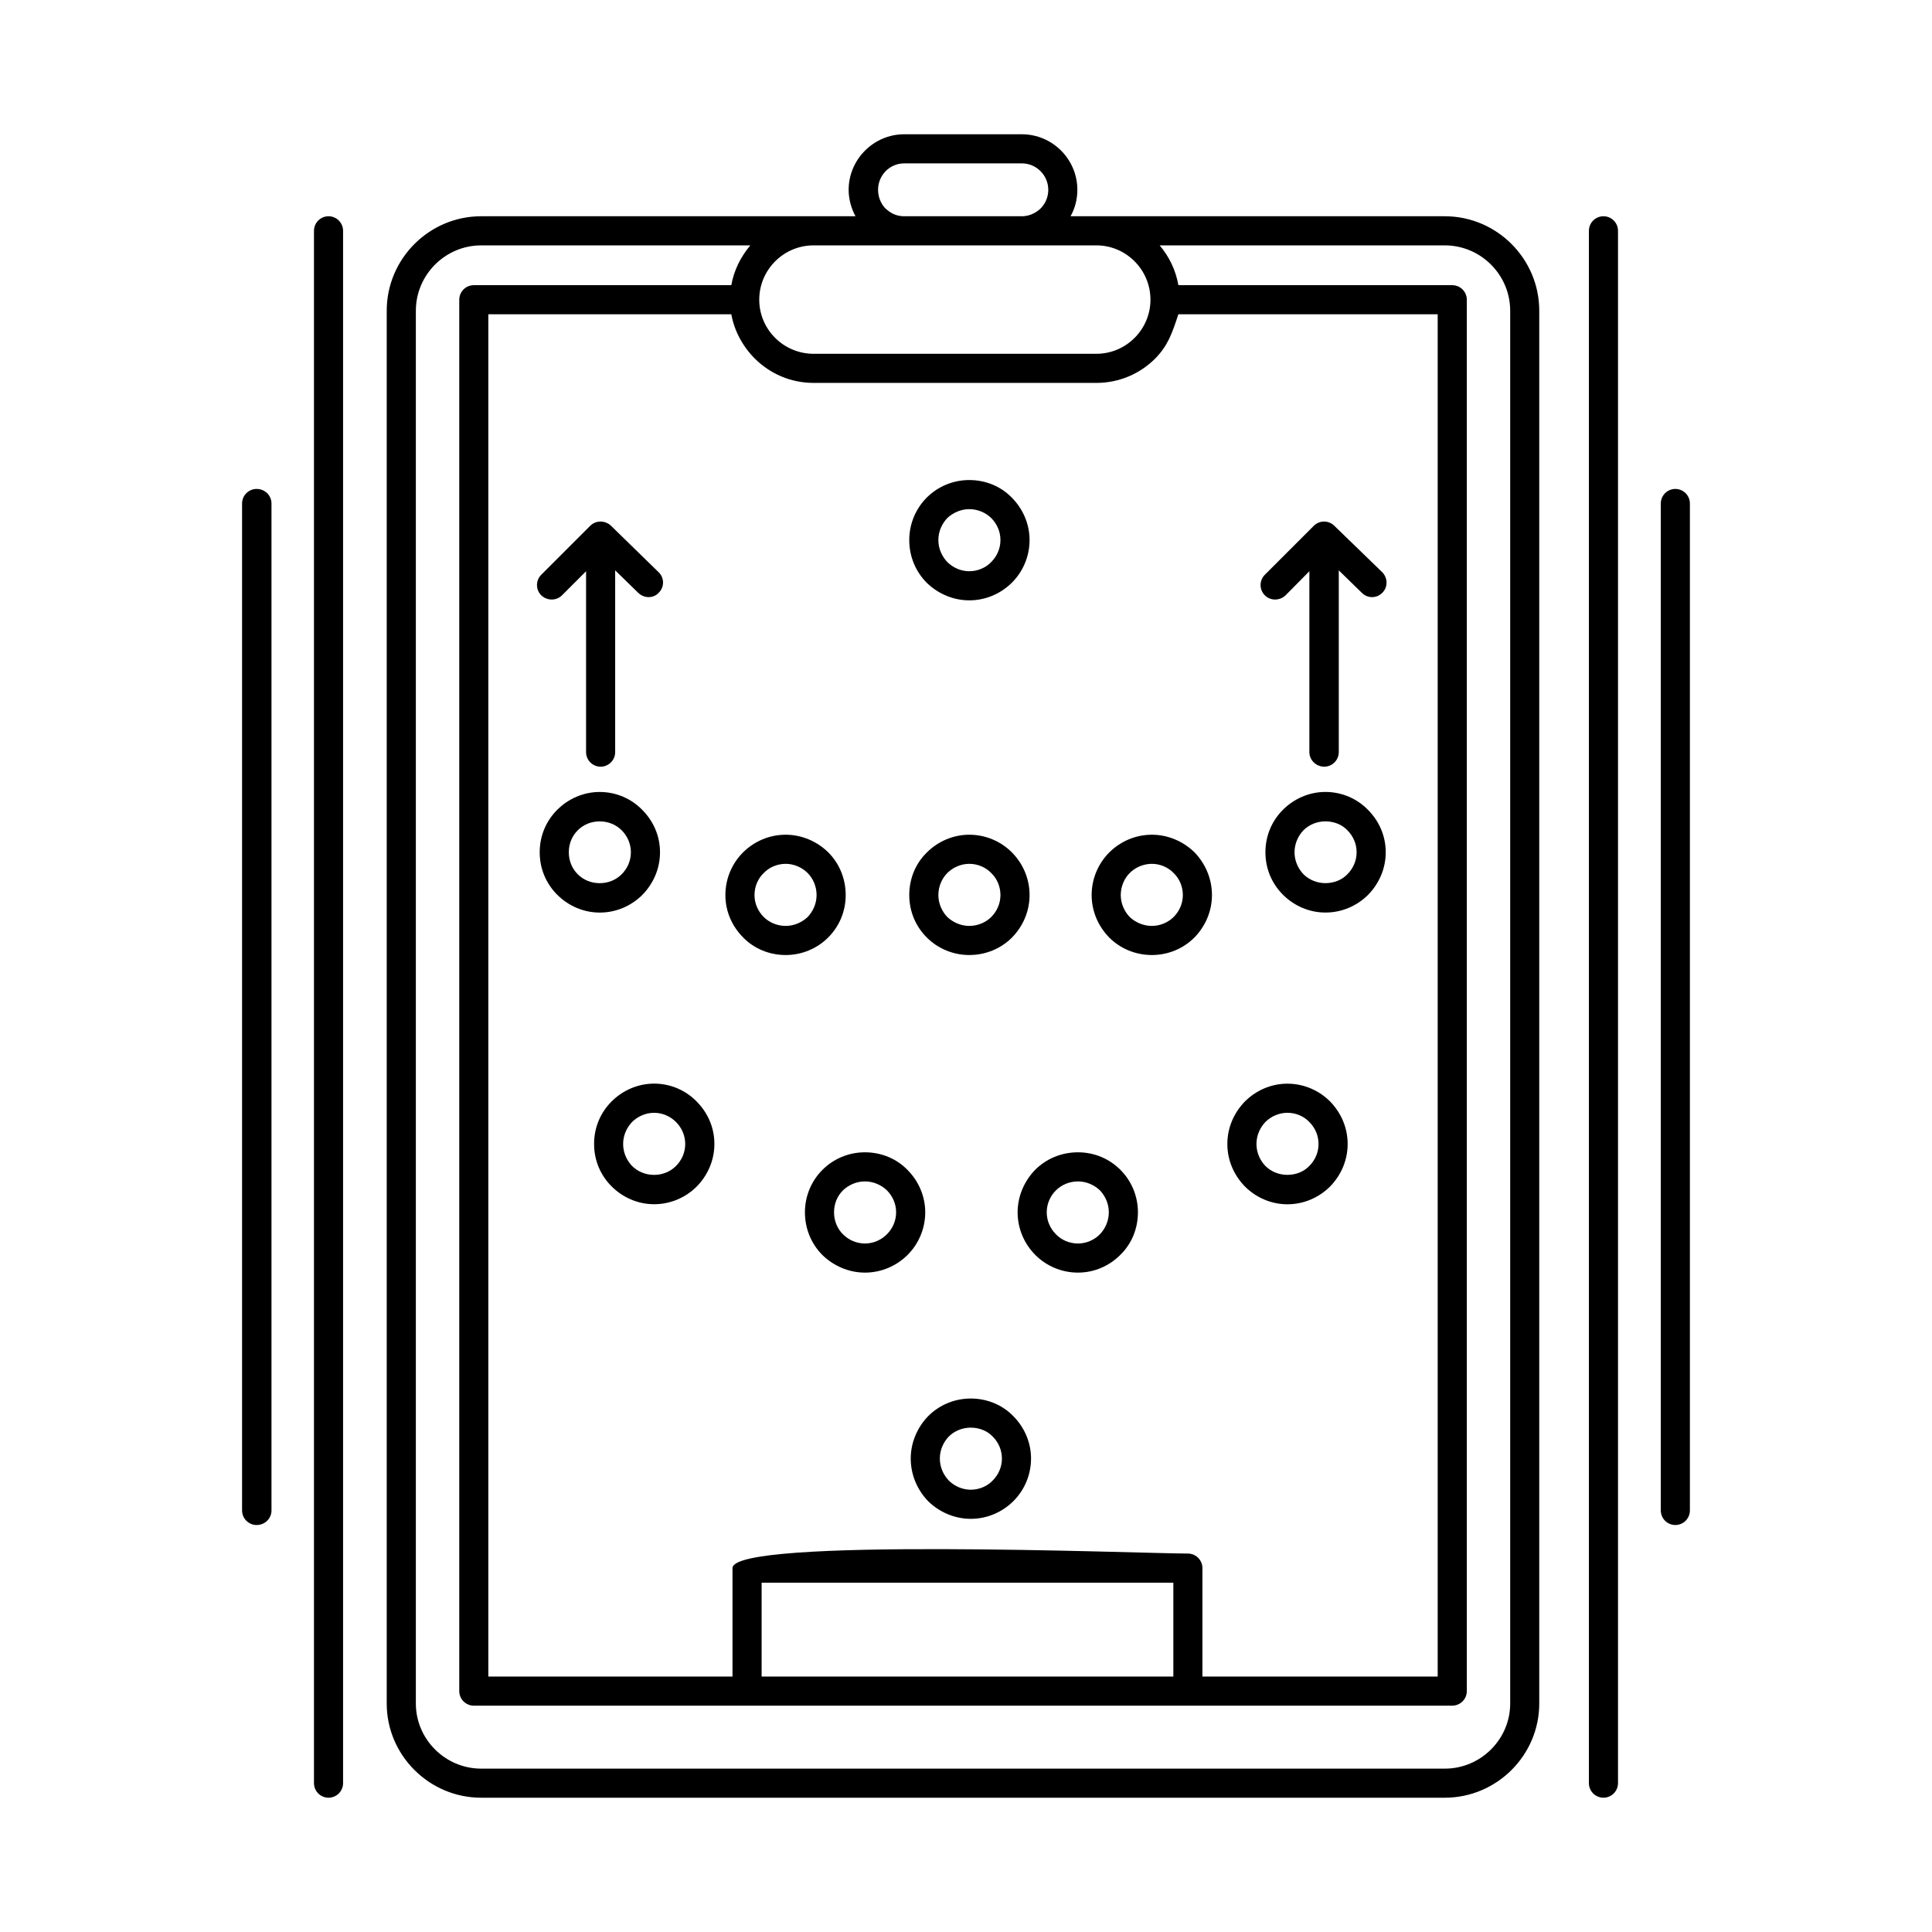
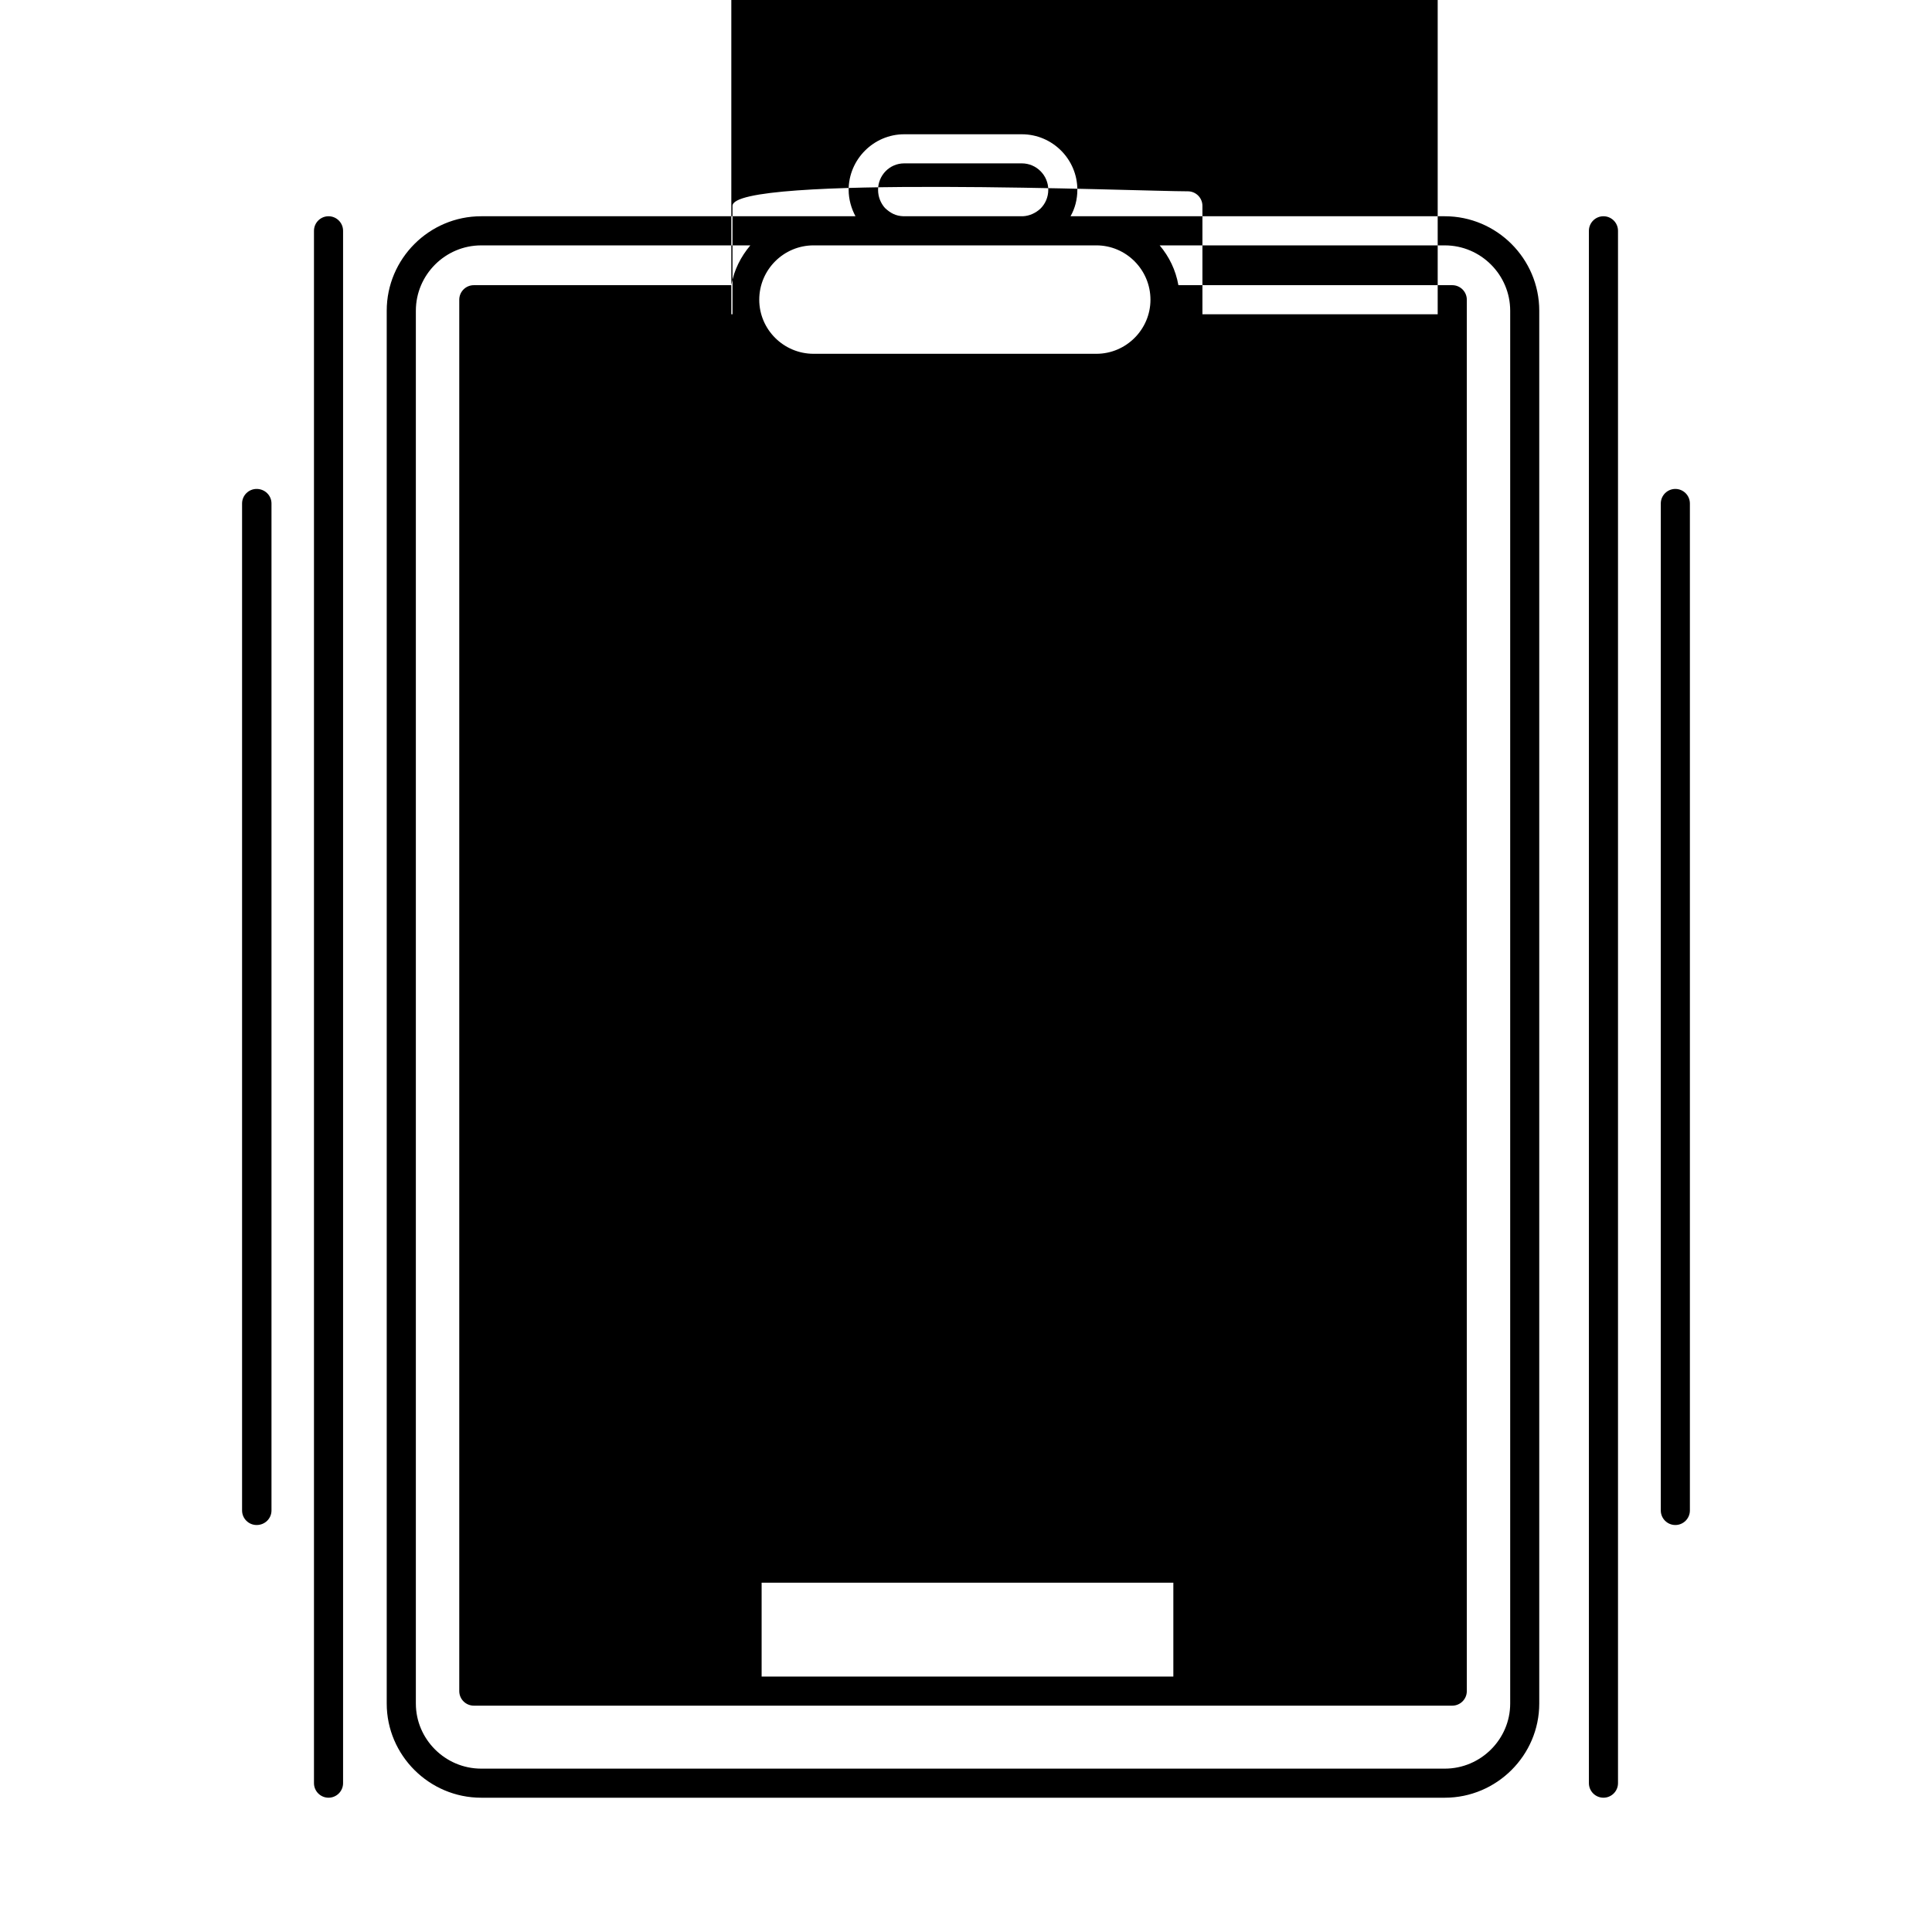
<svg xmlns="http://www.w3.org/2000/svg" fill="#000000" width="800px" height="800px" version="1.1" viewBox="144 144 512 512">
-   <path d="m317.34 431.17c4.41 0 8.422 1.812 11.258 4.723 2.914 2.914 4.723 6.848 4.723 11.258s-1.812 8.344-4.644 11.258c-2.914 2.914-6.926 4.723-11.336 4.723-4.328 0-8.344-1.812-11.258-4.723-2.914-2.914-4.644-6.848-4.644-11.258s1.73-8.344 4.644-11.258c2.914-2.914 6.926-4.723 11.258-4.723zm-45.816-229.86h99.188c-1.102-2.047-1.812-4.488-1.812-7.008 0-8.031 6.613-14.719 14.719-14.719h31.172c8.109 0 14.719 6.613 14.719 14.719 0 2.519-0.629 4.961-1.812 7.008h99.188c13.777 0 25.031 11.258 25.031 25.031v369.12c0 13.699-11.258 24.953-25.031 24.953h-255.37c-13.777 0-25.031-11.258-25.031-24.953v-369.12c0-13.777 11.258-25.031 25.031-25.031zm-55.578 342.98c0 2.125-1.73 3.856-3.938 3.856-2.125 0-3.856-1.73-3.856-3.856v-266.86c0-2.125 1.73-3.856 3.856-3.856 2.203 0 3.938 1.73 3.938 3.856zm18.973 72.266c0 2.125-1.73 3.856-3.856 3.856s-3.856-1.73-3.856-3.856v-411.39c0-2.125 1.73-3.856 3.856-3.856s3.856 1.73 3.856 3.856zm356.92-72.266c0 2.125-1.73 3.856-3.856 3.856s-3.856-1.73-3.856-3.856v-266.86c0-2.125 1.73-3.856 3.856-3.856s3.856 1.73 3.856 3.856zm-19.051 72.266c0 2.125-1.73 3.856-3.856 3.856s-3.856-1.73-3.856-3.856v-411.39c0-2.125 1.73-3.856 3.856-3.856s3.856 1.73 3.856 3.856zm-303.23-396.98h68.25c0.707-4.016 2.519-7.559 5.039-10.547h-71.32c-9.523 0-17.32 7.793-17.32 17.32v369.12c0 9.445 7.793 17.238 17.32 17.238h255.37c9.523 0 17.32-7.793 17.32-17.238v-369.12c0-9.523-7.793-17.32-17.32-17.32h-75.57c2.519 2.992 4.25 6.535 4.961 10.547h72.578c2.125 0 3.856 1.73 3.856 3.856v368.73c0 2.125-1.73 3.856-3.856 3.856h-259.3c-2.125 0-3.856-1.73-3.856-3.856v-368.73c0-2.125 1.73-3.856 3.856-3.856zm68.25 7.715h-64.395v361.01h64.707v-28.734c0-8.266 108.08-3.856 120.68-3.856 2.125 0 3.856 1.73 3.856 3.856v28.734h62.348v-361.01h-68.723c-1.73 5.273-2.832 8.344-6.141 11.73-4.016 4.016-9.523 6.453-15.586 6.453h-74.941c-6.062 0-11.57-2.441-15.586-6.453-3.148-3.148-5.434-7.32-6.219-11.73zm8.031 361.01h109.11v-24.875h-109.11zm13.777-350.54h74.941c7.871 0 14.328-6.453 14.328-14.328 0-7.949-6.453-14.406-14.328-14.406h-74.941c-7.949 0-14.406 6.453-14.406 14.406 0 7.871 6.453 14.328 14.406 14.328zm55.418-36.449c1.812-0.078 3.465-0.867 4.723-2.047 1.258-1.258 2.047-2.992 2.047-4.961 0-3.856-3.148-7.008-7.008-7.008h-31.172c-3.856 0-6.926 3.148-6.926 7.008 0 1.891 0.707 3.543 1.812 4.801 1.418 1.34 2.832 2.125 4.879 2.203h31.645zm69.668 100.45c-1.574 1.496-4.016 1.496-5.512 0s-1.496-3.938 0-5.434l12.988-12.988c1.496-1.496 3.938-1.496 5.434 0l12.676 12.281c1.496 1.496 1.574 3.938 0.078 5.434-1.496 1.574-3.938 1.574-5.434 0.078l-6.141-5.984v48.176c0 2.125-1.73 3.856-3.856 3.856s-3.938-1.73-3.938-3.856v-47.941l-6.297 6.375zm-191.76 0c-1.496 1.496-3.938 1.496-5.512 0-1.496-1.496-1.496-3.938 0-5.434l12.988-12.988c1.496-1.496 3.938-1.496 5.512 0l12.594 12.281c1.574 1.496 1.574 3.938 0.078 5.434-1.418 1.574-3.856 1.574-5.434 0.078l-6.141-5.984v48.176c0 2.125-1.73 3.856-3.856 3.856s-3.856-1.73-3.856-3.856v-47.941l-6.375 6.375zm202.31 52.113c4.41 0 8.422 1.812 11.258 4.723 2.914 2.914 4.723 6.848 4.723 11.258s-1.812 8.344-4.644 11.258c-2.914 2.914-6.926 4.723-11.336 4.723-4.328 0-8.344-1.812-11.258-4.723-2.914-2.914-4.644-6.848-4.644-11.258s1.73-8.344 4.644-11.258c2.914-2.914 6.926-4.723 11.258-4.723zm5.824 10.156c-1.418-1.496-3.543-2.363-5.824-2.363-2.203 0-4.328 0.867-5.824 2.363-1.418 1.496-2.363 3.543-2.363 5.824s0.945 4.328 2.363 5.824c1.496 1.496 3.621 2.363 5.824 2.363 2.281 0 4.41-0.867 5.824-2.363 1.496-1.496 2.441-3.543 2.441-5.824s-0.945-4.328-2.441-5.824zm-51.797 1.18c4.328 0 8.344 1.812 11.258 4.644 2.832 2.914 4.644 6.926 4.644 11.336s-1.812 8.344-4.644 11.258c-2.914 2.914-6.926 4.644-11.258 4.644-4.41 0-8.422-1.73-11.336-4.644-2.832-2.914-4.644-6.848-4.644-11.258s1.812-8.422 4.644-11.258c2.914-2.914 6.926-4.723 11.336-4.723zm5.746 10.156c-1.418-1.496-3.543-2.441-5.746-2.441-2.281 0-4.41 0.945-5.902 2.441-1.418 1.418-2.363 3.543-2.363 5.824s0.945 4.328 2.363 5.824c1.496 1.418 3.621 2.363 5.902 2.363 2.203 0 4.328-0.945 5.746-2.363 1.496-1.496 2.441-3.543 2.441-5.824s-0.945-4.41-2.441-5.824zm-54.16-10.156c4.41 0 8.422 1.812 11.258 4.644 2.914 2.914 4.723 6.926 4.723 11.336s-1.812 8.344-4.644 11.258c-2.914 2.914-6.926 4.644-11.336 4.644-4.328 0-8.344-1.73-11.258-4.644-2.914-2.914-4.644-6.848-4.644-11.258s1.73-8.422 4.644-11.258c2.914-2.914 6.926-4.723 11.258-4.723zm5.824 10.156c-1.418-1.496-3.543-2.441-5.824-2.441-2.203 0-4.328 0.945-5.824 2.441-1.418 1.418-2.363 3.543-2.363 5.824s0.945 4.328 2.363 5.824c1.496 1.418 3.621 2.363 5.824 2.363 2.281 0 4.41-0.945 5.824-2.363 1.496-1.496 2.441-3.543 2.441-5.824s-0.945-4.41-2.441-5.824zm-54.473-10.156c4.328 0 8.344 1.812 11.258 4.644 2.914 2.914 4.644 6.926 4.644 11.336s-1.73 8.344-4.644 11.258c-2.914 2.914-6.926 4.644-11.258 4.644-4.41 0-8.422-1.73-11.258-4.644-2.914-2.914-4.723-6.848-4.723-11.258s1.812-8.422 4.644-11.258c2.914-2.914 6.926-4.723 11.336-4.723zm5.824 10.156c-1.496-1.496-3.621-2.441-5.824-2.441-2.281 0-4.41 0.945-5.824 2.441-1.496 1.418-2.441 3.543-2.441 5.824s0.945 4.328 2.441 5.824c1.418 1.418 3.543 2.363 5.824 2.363 2.203 0 4.328-0.945 5.824-2.363 1.418-1.496 2.363-3.543 2.363-5.824s-0.945-4.41-2.363-5.824zm42.824-104.15c4.41 0 8.422 1.73 11.258 4.644 2.914 2.914 4.723 6.926 4.723 11.258 0 4.41-1.812 8.422-4.644 11.258-2.914 2.914-6.926 4.723-11.336 4.723-4.328 0-8.344-1.812-11.258-4.644-2.914-2.914-4.644-6.926-4.644-11.336 0-4.328 1.73-8.344 4.644-11.258 2.914-2.914 6.926-4.644 11.258-4.644zm5.824 10.078c-1.418-1.418-3.543-2.363-5.824-2.363-2.203 0-4.328 0.945-5.824 2.363-1.418 1.496-2.363 3.543-2.363 5.824s0.945 4.328 2.363 5.824c1.496 1.496 3.621 2.441 5.824 2.441 2.281 0 4.41-0.945 5.824-2.441 1.496-1.496 2.441-3.543 2.441-5.824s-0.945-4.328-2.441-5.824zm-5.434 233.33c4.41 0 8.422 1.73 11.258 4.644 2.914 2.914 4.723 6.926 4.723 11.258 0 4.41-1.812 8.422-4.644 11.258-2.914 2.914-6.926 4.723-11.336 4.723-4.328 0-8.344-1.812-11.258-4.644-2.832-2.914-4.644-6.926-4.644-11.336 0-4.328 1.812-8.344 4.644-11.258 2.914-2.914 6.926-4.644 11.258-4.644zm5.824 10.078c-1.418-1.496-3.543-2.363-5.824-2.363-2.203 0-4.328 0.867-5.824 2.363-1.418 1.496-2.363 3.543-2.363 5.824s0.945 4.328 2.363 5.824c1.496 1.496 3.621 2.441 5.824 2.441 2.281 0 4.41-0.945 5.824-2.441 1.496-1.496 2.441-3.543 2.441-5.824s-0.945-4.328-2.441-5.824zm-104.15-170.82c4.41 0 8.422 1.812 11.258 4.723 2.914 2.914 4.723 6.848 4.723 11.258 0 4.41-1.812 8.344-4.644 11.258-2.914 2.914-6.926 4.723-11.336 4.723-4.328 0-8.344-1.812-11.258-4.723-2.914-2.914-4.644-6.848-4.644-11.258 0-4.41 1.73-8.344 4.644-11.258 2.914-2.914 6.926-4.723 11.258-4.723zm5.824 10.156c-1.496-1.496-3.543-2.363-5.824-2.363s-4.328 0.867-5.824 2.363-2.363 3.543-2.363 5.824 0.867 4.328 2.363 5.824c1.496 1.496 3.543 2.363 5.824 2.363s4.328-0.867 5.824-2.363c1.496-1.496 2.441-3.543 2.441-5.824s-0.945-4.328-2.441-5.824zm176.41 67.148c4.41 0 8.422 1.812 11.336 4.723 2.832 2.914 4.644 6.848 4.644 11.258s-1.812 8.344-4.644 11.258c-2.914 2.914-6.926 4.723-11.336 4.723-4.328 0-8.344-1.812-11.258-4.723-2.832-2.914-4.644-6.848-4.644-11.258s1.812-8.344 4.644-11.258c2.914-2.914 6.926-4.723 11.258-4.723zm5.824 10.156c-1.418-1.496-3.543-2.441-5.824-2.441-2.203 0-4.328 0.945-5.824 2.441-1.418 1.496-2.363 3.543-2.363 5.824s0.945 4.328 2.363 5.824c1.496 1.496 3.621 2.363 5.824 2.363 2.281 0 4.41-0.867 5.824-2.363 1.496-1.496 2.441-3.543 2.441-5.824s-0.945-4.328-2.441-5.824zm-61.324 8.031c4.41 0 8.344 1.73 11.258 4.644 2.914 2.914 4.644 6.926 4.644 11.258 0 4.41-1.73 8.422-4.644 11.258-2.914 2.914-6.848 4.723-11.258 4.723-4.41 0-8.422-1.812-11.258-4.644-2.914-2.914-4.723-6.926-4.723-11.336 0-4.328 1.812-8.344 4.644-11.258 2.914-2.914 6.926-4.644 11.336-4.644zm5.824 10.078c-1.496-1.418-3.543-2.363-5.824-2.363s-4.41 0.945-5.824 2.363c-1.496 1.496-2.441 3.543-2.441 5.824s0.945 4.328 2.441 5.824c1.418 1.496 3.543 2.441 5.824 2.441s4.328-0.945 5.824-2.441c1.418-1.496 2.363-3.543 2.363-5.824s-0.945-4.328-2.363-5.824zm-62.27-10.078c4.41 0 8.422 1.73 11.258 4.644 2.914 2.914 4.723 6.926 4.723 11.258 0 4.41-1.812 8.422-4.644 11.258-2.914 2.914-6.926 4.723-11.336 4.723-4.328 0-8.344-1.812-11.258-4.644-2.914-2.914-4.644-6.926-4.644-11.336 0-4.328 1.73-8.344 4.644-11.258 2.914-2.914 6.926-4.644 11.258-4.644zm5.824 10.078c-1.496-1.418-3.543-2.363-5.824-2.363s-4.328 0.945-5.824 2.363c-1.496 1.496-2.363 3.543-2.363 5.824s0.867 4.328 2.363 5.824c1.496 1.496 3.543 2.441 5.824 2.441s4.328-0.945 5.824-2.441 2.441-3.543 2.441-5.824-0.945-4.328-2.441-5.824zm-55.891-18.105c-1.496-1.496-3.543-2.441-5.824-2.441-2.203 0-4.328 0.945-5.824 2.441-1.418 1.496-2.363 3.543-2.363 5.824s0.945 4.328 2.363 5.824c1.496 1.496 3.621 2.363 5.824 2.363 2.281 0 4.328-0.867 5.824-2.363s2.441-3.543 2.441-5.824-0.945-4.328-2.441-5.824z" />
+   <path d="m317.34 431.17c4.41 0 8.422 1.812 11.258 4.723 2.914 2.914 4.723 6.848 4.723 11.258s-1.812 8.344-4.644 11.258c-2.914 2.914-6.926 4.723-11.336 4.723-4.328 0-8.344-1.812-11.258-4.723-2.914-2.914-4.644-6.848-4.644-11.258s1.73-8.344 4.644-11.258c2.914-2.914 6.926-4.723 11.258-4.723zm-45.816-229.86h99.188c-1.102-2.047-1.812-4.488-1.812-7.008 0-8.031 6.613-14.719 14.719-14.719h31.172c8.109 0 14.719 6.613 14.719 14.719 0 2.519-0.629 4.961-1.812 7.008h99.188c13.777 0 25.031 11.258 25.031 25.031v369.12c0 13.699-11.258 24.953-25.031 24.953h-255.37c-13.777 0-25.031-11.258-25.031-24.953v-369.12c0-13.777 11.258-25.031 25.031-25.031zm-55.578 342.98c0 2.125-1.73 3.856-3.938 3.856-2.125 0-3.856-1.73-3.856-3.856v-266.86c0-2.125 1.73-3.856 3.856-3.856 2.203 0 3.938 1.73 3.938 3.856zm18.973 72.266c0 2.125-1.73 3.856-3.856 3.856s-3.856-1.73-3.856-3.856v-411.39c0-2.125 1.73-3.856 3.856-3.856s3.856 1.73 3.856 3.856zm356.92-72.266c0 2.125-1.73 3.856-3.856 3.856s-3.856-1.73-3.856-3.856v-266.86c0-2.125 1.73-3.856 3.856-3.856s3.856 1.73 3.856 3.856zm-19.051 72.266c0 2.125-1.73 3.856-3.856 3.856s-3.856-1.73-3.856-3.856v-411.39c0-2.125 1.73-3.856 3.856-3.856s3.856 1.73 3.856 3.856zm-303.23-396.98h68.25c0.707-4.016 2.519-7.559 5.039-10.547h-71.32c-9.523 0-17.32 7.793-17.32 17.32v369.12c0 9.445 7.793 17.238 17.32 17.238h255.37c9.523 0 17.32-7.793 17.32-17.238v-369.12c0-9.523-7.793-17.32-17.32-17.32h-75.57c2.519 2.992 4.25 6.535 4.961 10.547h72.578c2.125 0 3.856 1.73 3.856 3.856v368.73c0 2.125-1.73 3.856-3.856 3.856h-259.3c-2.125 0-3.856-1.73-3.856-3.856v-368.73c0-2.125 1.73-3.856 3.856-3.856zm68.25 7.715h-64.395h64.707v-28.734c0-8.266 108.08-3.856 120.68-3.856 2.125 0 3.856 1.73 3.856 3.856v28.734h62.348v-361.01h-68.723c-1.73 5.273-2.832 8.344-6.141 11.73-4.016 4.016-9.523 6.453-15.586 6.453h-74.941c-6.062 0-11.57-2.441-15.586-6.453-3.148-3.148-5.434-7.32-6.219-11.73zm8.031 361.01h109.11v-24.875h-109.11zm13.777-350.54h74.941c7.871 0 14.328-6.453 14.328-14.328 0-7.949-6.453-14.406-14.328-14.406h-74.941c-7.949 0-14.406 6.453-14.406 14.406 0 7.871 6.453 14.328 14.406 14.328zm55.418-36.449c1.812-0.078 3.465-0.867 4.723-2.047 1.258-1.258 2.047-2.992 2.047-4.961 0-3.856-3.148-7.008-7.008-7.008h-31.172c-3.856 0-6.926 3.148-6.926 7.008 0 1.891 0.707 3.543 1.812 4.801 1.418 1.34 2.832 2.125 4.879 2.203h31.645zm69.668 100.45c-1.574 1.496-4.016 1.496-5.512 0s-1.496-3.938 0-5.434l12.988-12.988c1.496-1.496 3.938-1.496 5.434 0l12.676 12.281c1.496 1.496 1.574 3.938 0.078 5.434-1.496 1.574-3.938 1.574-5.434 0.078l-6.141-5.984v48.176c0 2.125-1.73 3.856-3.856 3.856s-3.938-1.73-3.938-3.856v-47.941l-6.297 6.375zm-191.76 0c-1.496 1.496-3.938 1.496-5.512 0-1.496-1.496-1.496-3.938 0-5.434l12.988-12.988c1.496-1.496 3.938-1.496 5.512 0l12.594 12.281c1.574 1.496 1.574 3.938 0.078 5.434-1.418 1.574-3.856 1.574-5.434 0.078l-6.141-5.984v48.176c0 2.125-1.73 3.856-3.856 3.856s-3.856-1.73-3.856-3.856v-47.941l-6.375 6.375zm202.31 52.113c4.41 0 8.422 1.812 11.258 4.723 2.914 2.914 4.723 6.848 4.723 11.258s-1.812 8.344-4.644 11.258c-2.914 2.914-6.926 4.723-11.336 4.723-4.328 0-8.344-1.812-11.258-4.723-2.914-2.914-4.644-6.848-4.644-11.258s1.73-8.344 4.644-11.258c2.914-2.914 6.926-4.723 11.258-4.723zm5.824 10.156c-1.418-1.496-3.543-2.363-5.824-2.363-2.203 0-4.328 0.867-5.824 2.363-1.418 1.496-2.363 3.543-2.363 5.824s0.945 4.328 2.363 5.824c1.496 1.496 3.621 2.363 5.824 2.363 2.281 0 4.41-0.867 5.824-2.363 1.496-1.496 2.441-3.543 2.441-5.824s-0.945-4.328-2.441-5.824zm-51.797 1.18c4.328 0 8.344 1.812 11.258 4.644 2.832 2.914 4.644 6.926 4.644 11.336s-1.812 8.344-4.644 11.258c-2.914 2.914-6.926 4.644-11.258 4.644-4.41 0-8.422-1.73-11.336-4.644-2.832-2.914-4.644-6.848-4.644-11.258s1.812-8.422 4.644-11.258c2.914-2.914 6.926-4.723 11.336-4.723zm5.746 10.156c-1.418-1.496-3.543-2.441-5.746-2.441-2.281 0-4.41 0.945-5.902 2.441-1.418 1.418-2.363 3.543-2.363 5.824s0.945 4.328 2.363 5.824c1.496 1.418 3.621 2.363 5.902 2.363 2.203 0 4.328-0.945 5.746-2.363 1.496-1.496 2.441-3.543 2.441-5.824s-0.945-4.41-2.441-5.824zm-54.16-10.156c4.41 0 8.422 1.812 11.258 4.644 2.914 2.914 4.723 6.926 4.723 11.336s-1.812 8.344-4.644 11.258c-2.914 2.914-6.926 4.644-11.336 4.644-4.328 0-8.344-1.73-11.258-4.644-2.914-2.914-4.644-6.848-4.644-11.258s1.73-8.422 4.644-11.258c2.914-2.914 6.926-4.723 11.258-4.723zm5.824 10.156c-1.418-1.496-3.543-2.441-5.824-2.441-2.203 0-4.328 0.945-5.824 2.441-1.418 1.418-2.363 3.543-2.363 5.824s0.945 4.328 2.363 5.824c1.496 1.418 3.621 2.363 5.824 2.363 2.281 0 4.41-0.945 5.824-2.363 1.496-1.496 2.441-3.543 2.441-5.824s-0.945-4.41-2.441-5.824zm-54.473-10.156c4.328 0 8.344 1.812 11.258 4.644 2.914 2.914 4.644 6.926 4.644 11.336s-1.73 8.344-4.644 11.258c-2.914 2.914-6.926 4.644-11.258 4.644-4.41 0-8.422-1.73-11.258-4.644-2.914-2.914-4.723-6.848-4.723-11.258s1.812-8.422 4.644-11.258c2.914-2.914 6.926-4.723 11.336-4.723zm5.824 10.156c-1.496-1.496-3.621-2.441-5.824-2.441-2.281 0-4.41 0.945-5.824 2.441-1.496 1.418-2.441 3.543-2.441 5.824s0.945 4.328 2.441 5.824c1.418 1.418 3.543 2.363 5.824 2.363 2.203 0 4.328-0.945 5.824-2.363 1.418-1.496 2.363-3.543 2.363-5.824s-0.945-4.41-2.363-5.824zm42.824-104.15c4.41 0 8.422 1.73 11.258 4.644 2.914 2.914 4.723 6.926 4.723 11.258 0 4.41-1.812 8.422-4.644 11.258-2.914 2.914-6.926 4.723-11.336 4.723-4.328 0-8.344-1.812-11.258-4.644-2.914-2.914-4.644-6.926-4.644-11.336 0-4.328 1.73-8.344 4.644-11.258 2.914-2.914 6.926-4.644 11.258-4.644zm5.824 10.078c-1.418-1.418-3.543-2.363-5.824-2.363-2.203 0-4.328 0.945-5.824 2.363-1.418 1.496-2.363 3.543-2.363 5.824s0.945 4.328 2.363 5.824c1.496 1.496 3.621 2.441 5.824 2.441 2.281 0 4.41-0.945 5.824-2.441 1.496-1.496 2.441-3.543 2.441-5.824s-0.945-4.328-2.441-5.824zm-5.434 233.33c4.41 0 8.422 1.73 11.258 4.644 2.914 2.914 4.723 6.926 4.723 11.258 0 4.41-1.812 8.422-4.644 11.258-2.914 2.914-6.926 4.723-11.336 4.723-4.328 0-8.344-1.812-11.258-4.644-2.832-2.914-4.644-6.926-4.644-11.336 0-4.328 1.812-8.344 4.644-11.258 2.914-2.914 6.926-4.644 11.258-4.644zm5.824 10.078c-1.418-1.496-3.543-2.363-5.824-2.363-2.203 0-4.328 0.867-5.824 2.363-1.418 1.496-2.363 3.543-2.363 5.824s0.945 4.328 2.363 5.824c1.496 1.496 3.621 2.441 5.824 2.441 2.281 0 4.41-0.945 5.824-2.441 1.496-1.496 2.441-3.543 2.441-5.824s-0.945-4.328-2.441-5.824zm-104.15-170.82c4.41 0 8.422 1.812 11.258 4.723 2.914 2.914 4.723 6.848 4.723 11.258 0 4.41-1.812 8.344-4.644 11.258-2.914 2.914-6.926 4.723-11.336 4.723-4.328 0-8.344-1.812-11.258-4.723-2.914-2.914-4.644-6.848-4.644-11.258 0-4.41 1.73-8.344 4.644-11.258 2.914-2.914 6.926-4.723 11.258-4.723zm5.824 10.156c-1.496-1.496-3.543-2.363-5.824-2.363s-4.328 0.867-5.824 2.363-2.363 3.543-2.363 5.824 0.867 4.328 2.363 5.824c1.496 1.496 3.543 2.363 5.824 2.363s4.328-0.867 5.824-2.363c1.496-1.496 2.441-3.543 2.441-5.824s-0.945-4.328-2.441-5.824zm176.41 67.148c4.41 0 8.422 1.812 11.336 4.723 2.832 2.914 4.644 6.848 4.644 11.258s-1.812 8.344-4.644 11.258c-2.914 2.914-6.926 4.723-11.336 4.723-4.328 0-8.344-1.812-11.258-4.723-2.832-2.914-4.644-6.848-4.644-11.258s1.812-8.344 4.644-11.258c2.914-2.914 6.926-4.723 11.258-4.723zm5.824 10.156c-1.418-1.496-3.543-2.441-5.824-2.441-2.203 0-4.328 0.945-5.824 2.441-1.418 1.496-2.363 3.543-2.363 5.824s0.945 4.328 2.363 5.824c1.496 1.496 3.621 2.363 5.824 2.363 2.281 0 4.41-0.867 5.824-2.363 1.496-1.496 2.441-3.543 2.441-5.824s-0.945-4.328-2.441-5.824zm-61.324 8.031c4.41 0 8.344 1.73 11.258 4.644 2.914 2.914 4.644 6.926 4.644 11.258 0 4.41-1.73 8.422-4.644 11.258-2.914 2.914-6.848 4.723-11.258 4.723-4.41 0-8.422-1.812-11.258-4.644-2.914-2.914-4.723-6.926-4.723-11.336 0-4.328 1.812-8.344 4.644-11.258 2.914-2.914 6.926-4.644 11.336-4.644zm5.824 10.078c-1.496-1.418-3.543-2.363-5.824-2.363s-4.41 0.945-5.824 2.363c-1.496 1.496-2.441 3.543-2.441 5.824s0.945 4.328 2.441 5.824c1.418 1.496 3.543 2.441 5.824 2.441s4.328-0.945 5.824-2.441c1.418-1.496 2.363-3.543 2.363-5.824s-0.945-4.328-2.363-5.824zm-62.27-10.078c4.41 0 8.422 1.73 11.258 4.644 2.914 2.914 4.723 6.926 4.723 11.258 0 4.41-1.812 8.422-4.644 11.258-2.914 2.914-6.926 4.723-11.336 4.723-4.328 0-8.344-1.812-11.258-4.644-2.914-2.914-4.644-6.926-4.644-11.336 0-4.328 1.73-8.344 4.644-11.258 2.914-2.914 6.926-4.644 11.258-4.644zm5.824 10.078c-1.496-1.418-3.543-2.363-5.824-2.363s-4.328 0.945-5.824 2.363c-1.496 1.496-2.363 3.543-2.363 5.824s0.867 4.328 2.363 5.824c1.496 1.496 3.543 2.441 5.824 2.441s4.328-0.945 5.824-2.441 2.441-3.543 2.441-5.824-0.945-4.328-2.441-5.824zm-55.891-18.105c-1.496-1.496-3.543-2.441-5.824-2.441-2.203 0-4.328 0.945-5.824 2.441-1.418 1.496-2.363 3.543-2.363 5.824s0.945 4.328 2.363 5.824c1.496 1.496 3.621 2.363 5.824 2.363 2.281 0 4.328-0.867 5.824-2.363s2.441-3.543 2.441-5.824-0.945-4.328-2.441-5.824z" />
</svg>